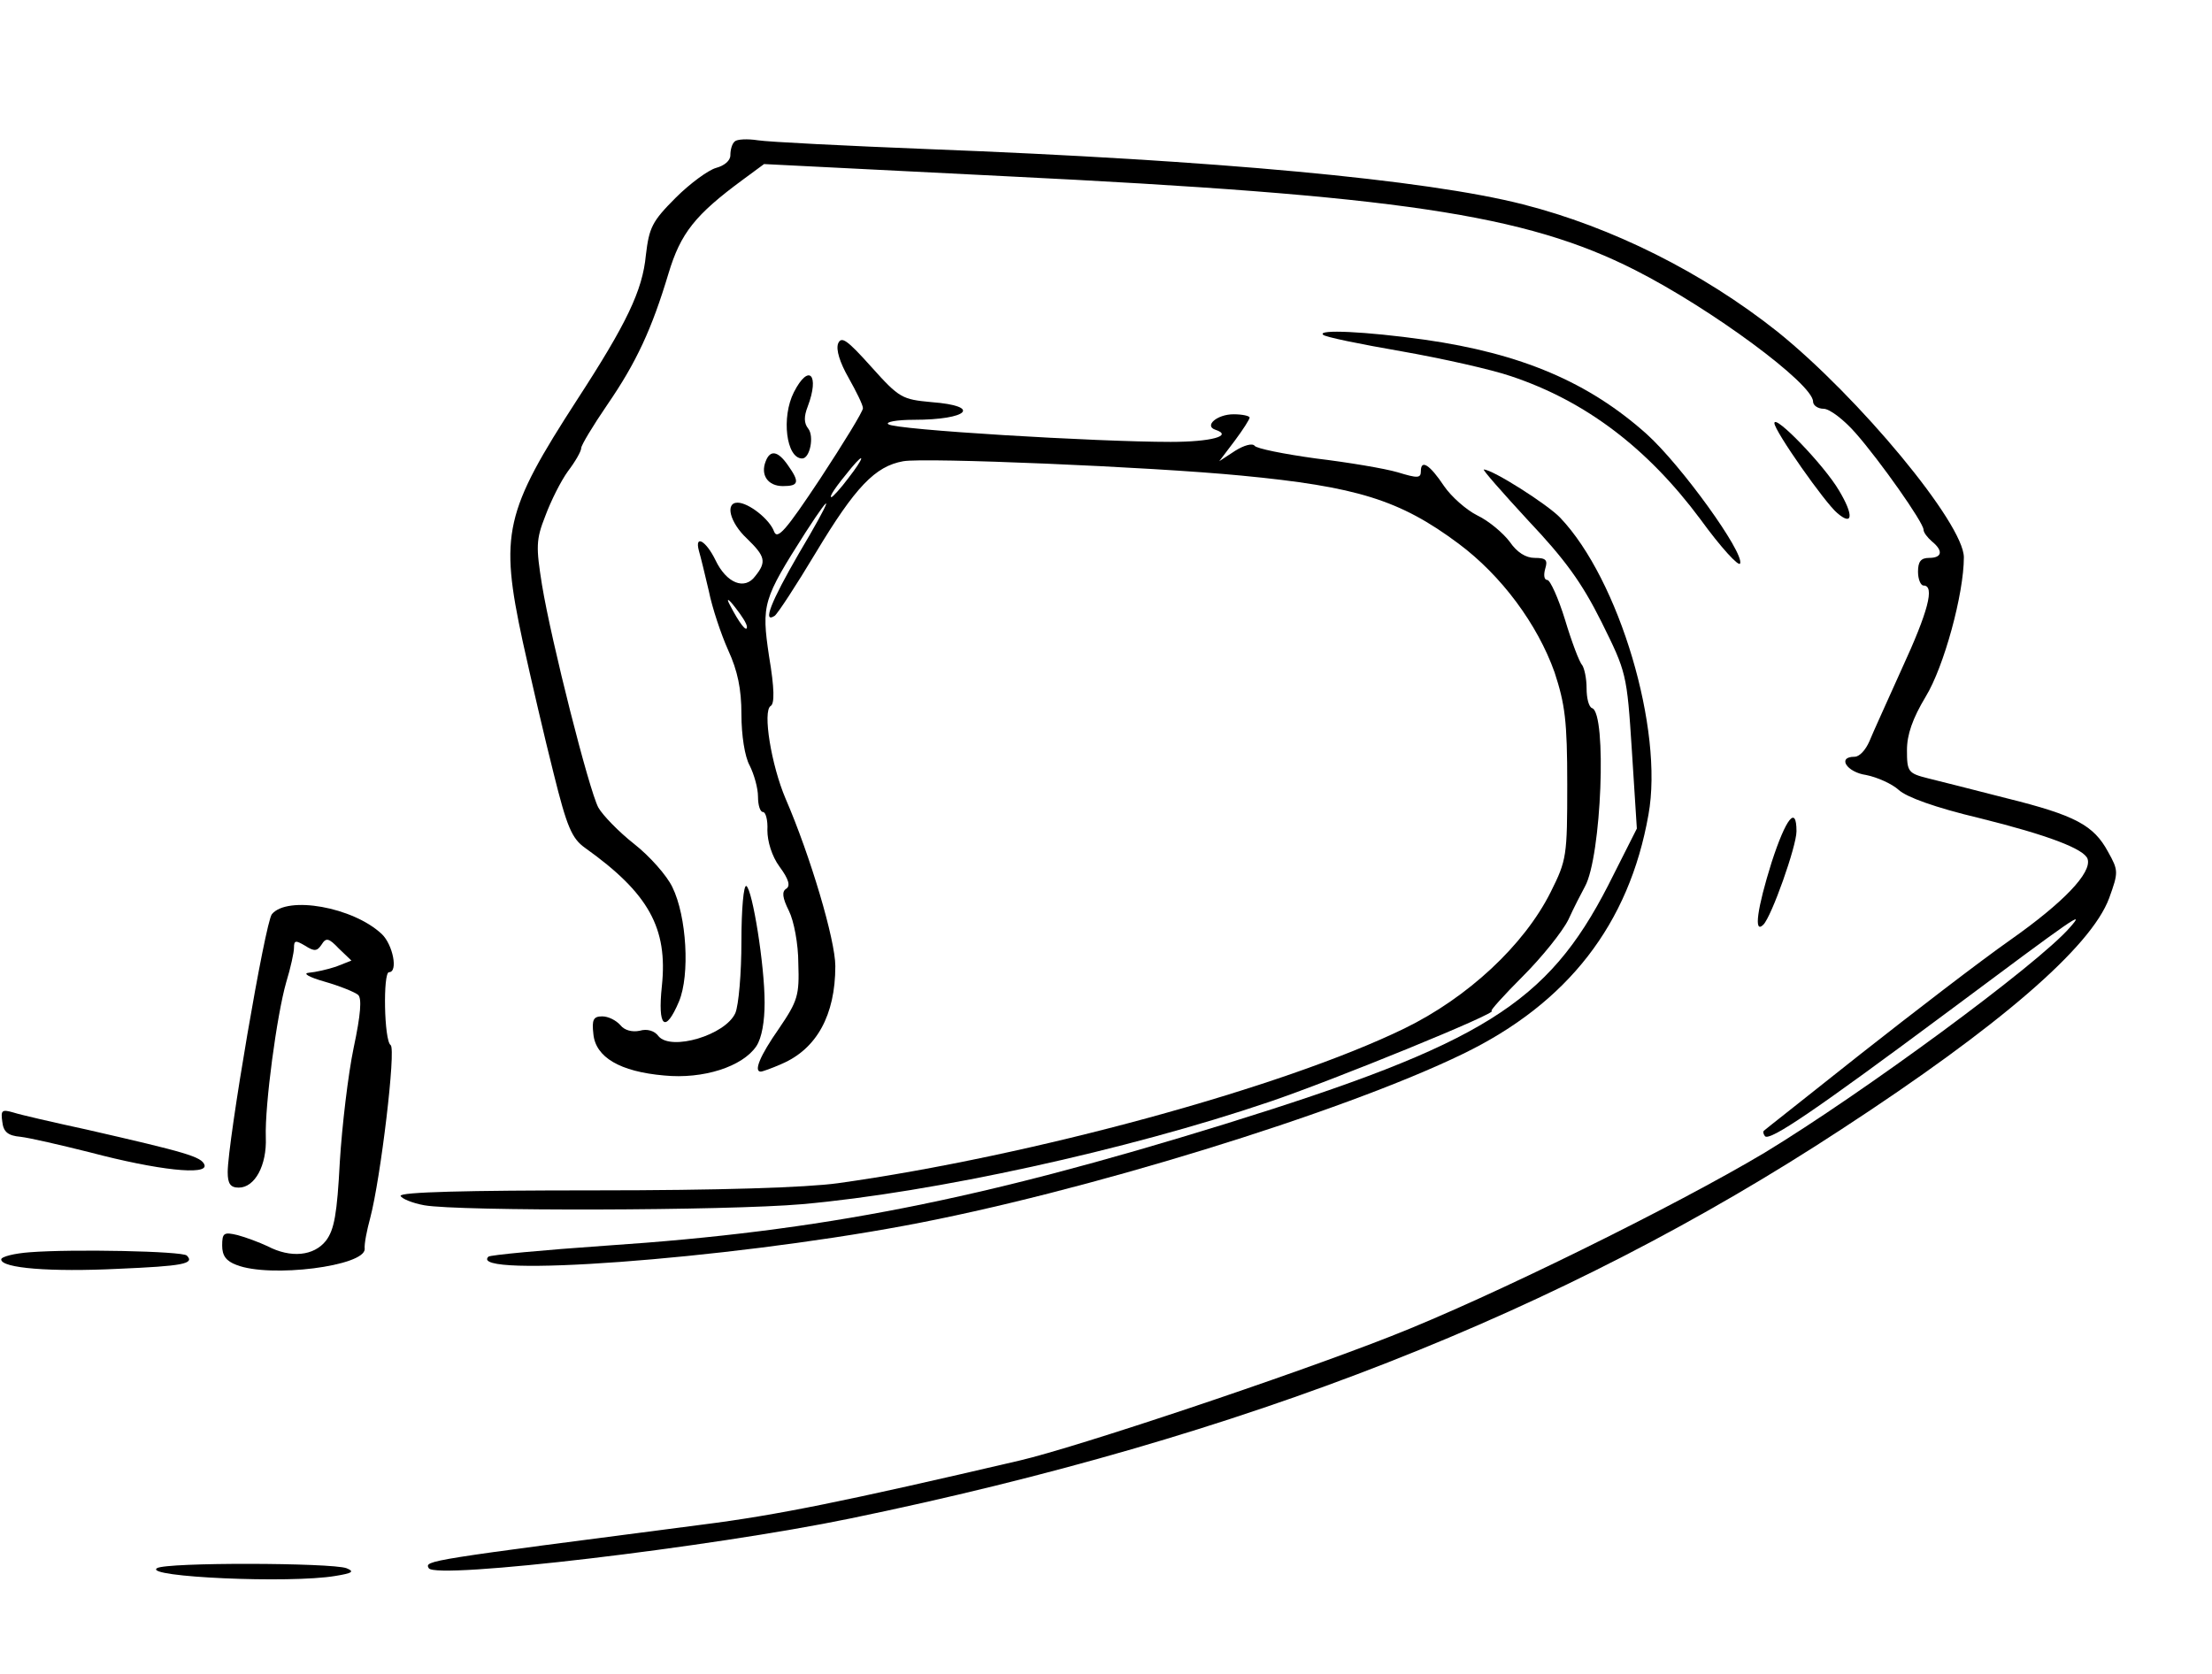
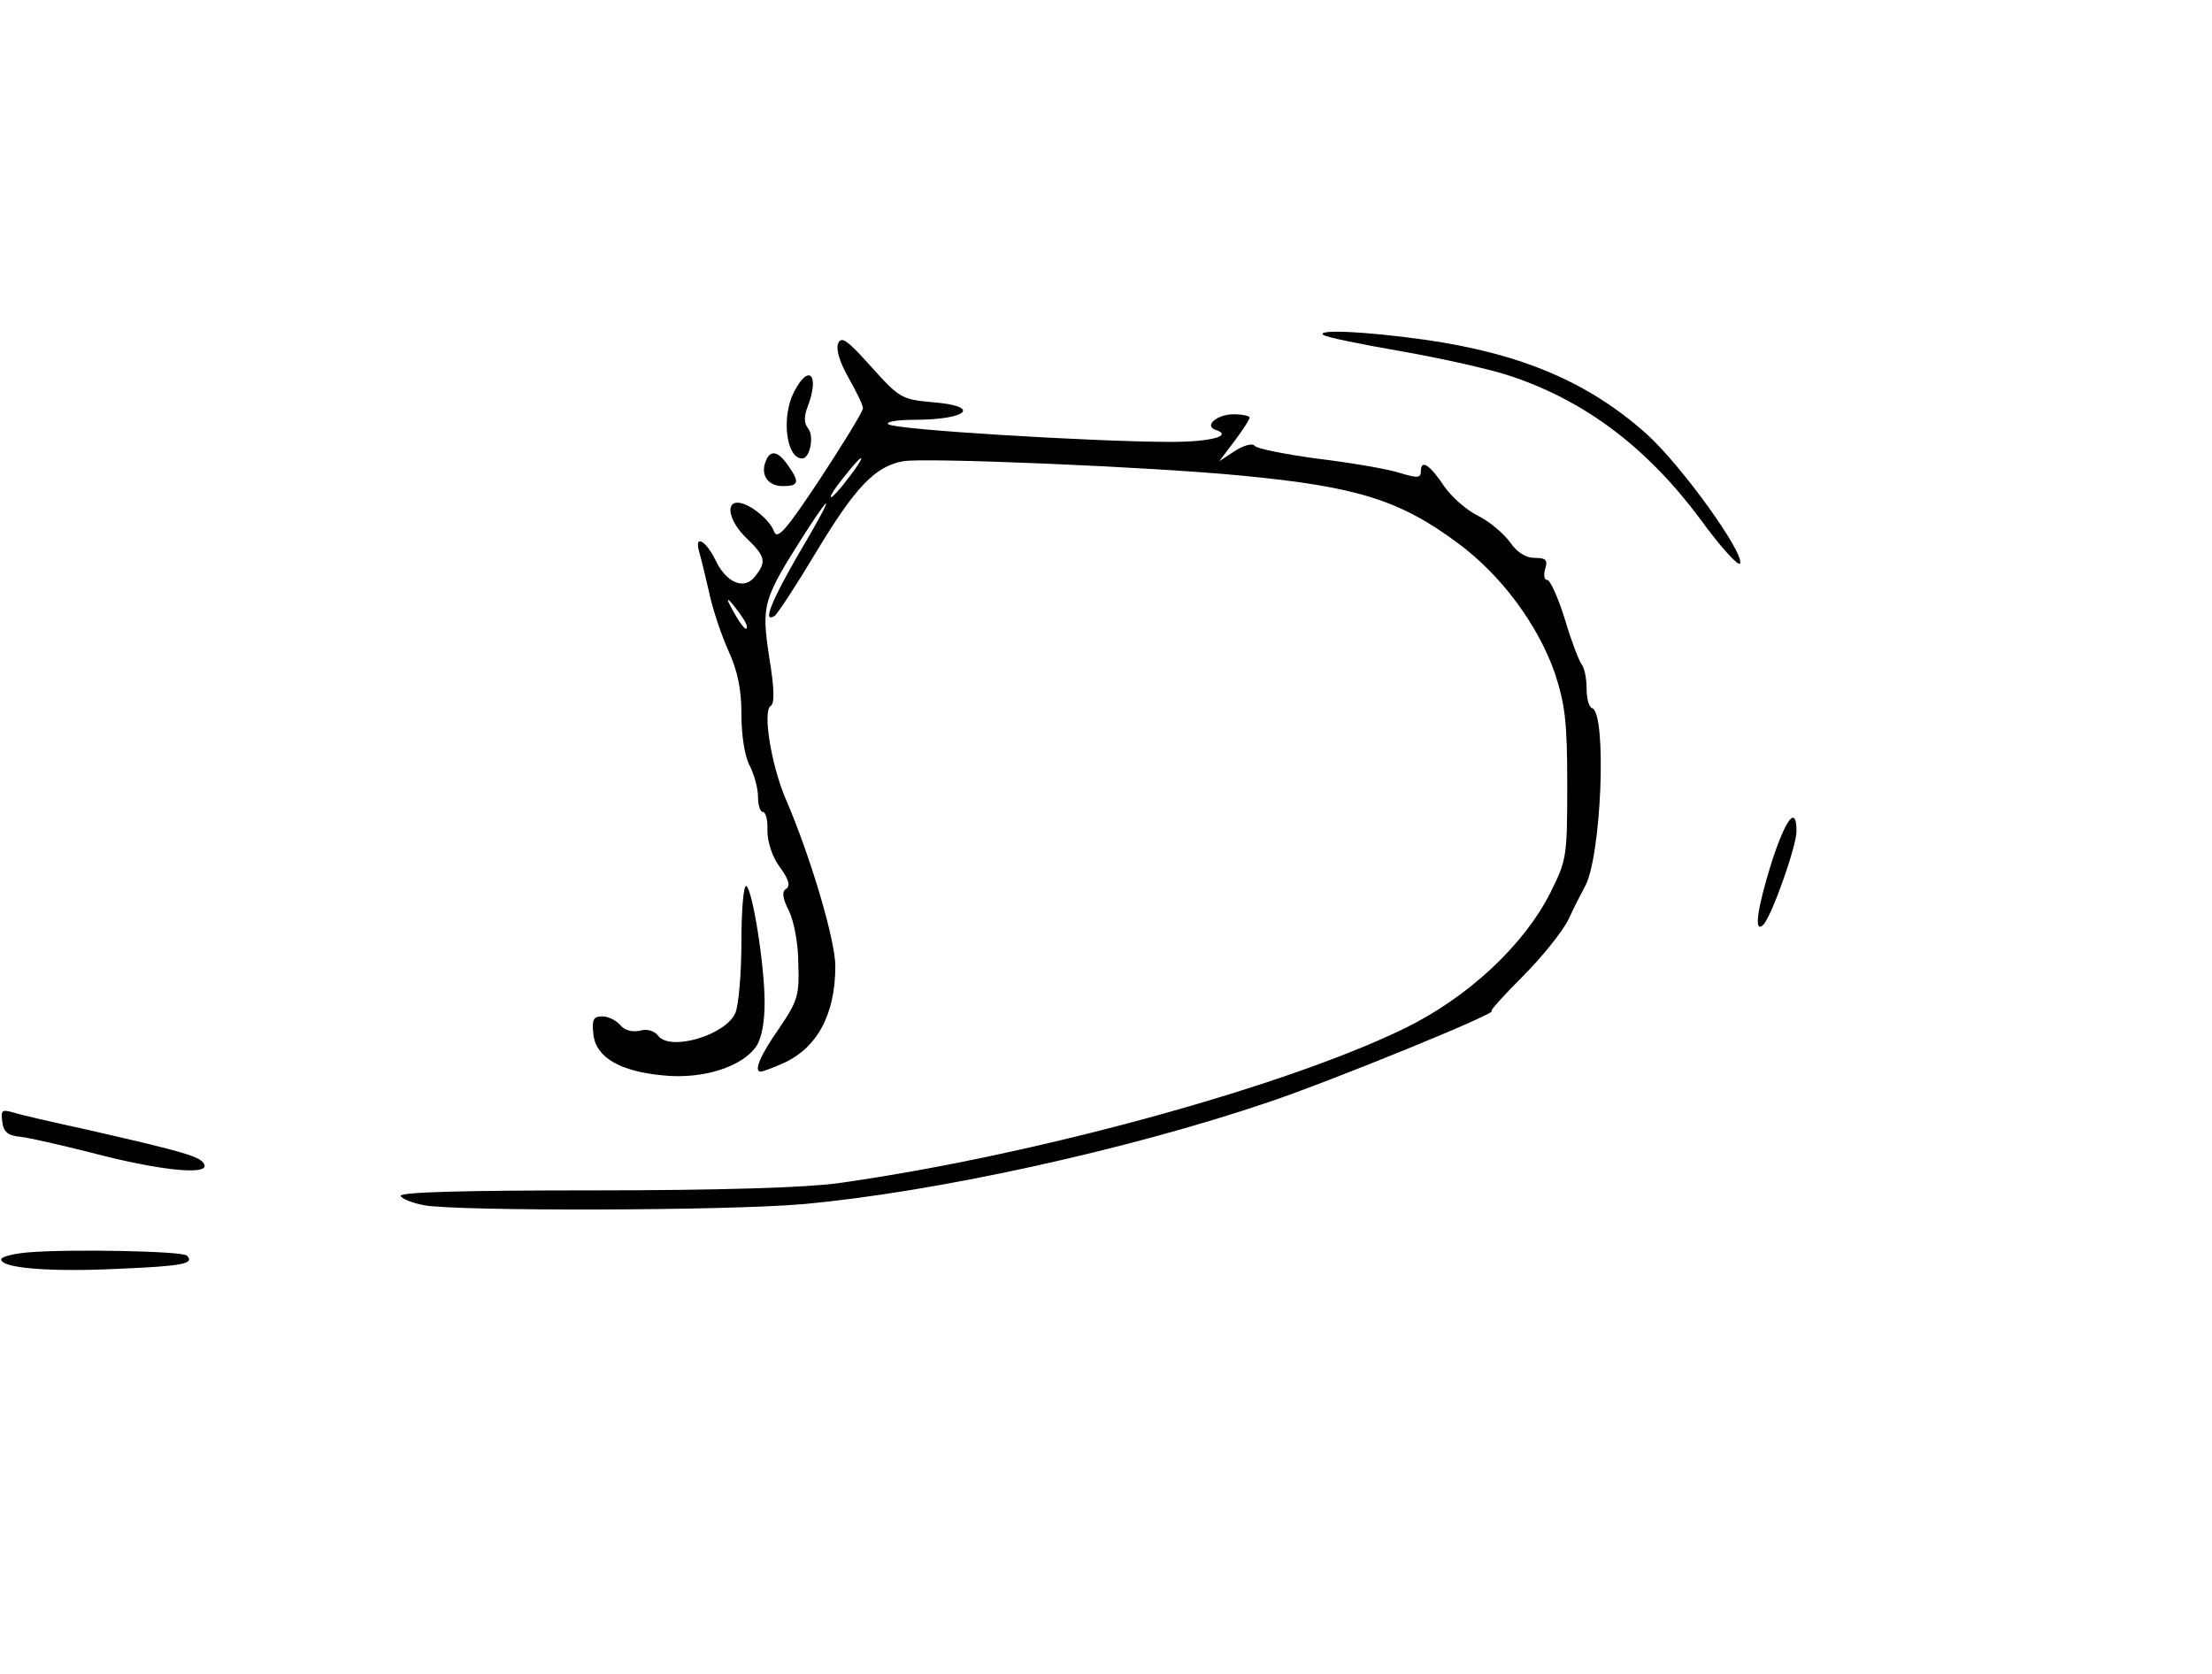
<svg xmlns="http://www.w3.org/2000/svg" version="1.0" width="300pt" height="227pt" viewBox="0 0 400 303" preserveAspectRatio="xMidYMid meet">
  <g transform="translate(0,303) scale(0.1,-0.1)" fill="#000000" stroke="none">
-     <path d="M1328 2774 c-5 -4 -8 -15 -8 -25 0 -10 -11 -19 -26 -23 -14 -4 -47 -28 -73 -54 -43 -43 -48 -54 -54 -104 -6 -64 -35 -124 -124 -261 -132 -204 -141 -243 -99 -438 15 -68 40 -176 56 -239 24 -97 33 -118 57 -135 115 -82 150 -145 139 -250 -8 -75 6 -87 31 -28 20 48 14 154 -12 207 -10 21 -41 56 -69 78 -28 22 -57 52 -65 66 -17 32 -85 300 -102 403 -11 69 -11 82 6 125 10 27 28 63 41 81 13 17 24 36 24 42 0 5 21 40 47 78 53 77 81 138 111 238 22 73 48 106 135 170 l38 28 437 -22 c712 -35 941 -69 1140 -170 138 -70 322 -206 322 -238 0 -7 9 -13 19 -13 11 0 37 -20 58 -44 44 -50 123 -162 123 -175 0 -5 7 -14 15 -21 21 -17 19 -30 -5 -30 -15 0 -20 -7 -20 -25 0 -14 5 -25 10 -25 21 0 8 -48 -39 -150 -26 -58 -53 -117 -59 -132 -7 -16 -18 -28 -27 -28 -32 0 -14 -28 21 -33 20 -4 47 -16 59 -27 14 -13 66 -32 146 -51 125 -31 190 -56 196 -74 8 -25 -44 -79 -139 -146 -57 -40 -179 -134 -273 -208 -93 -74 -172 -136 -174 -138 -2 -2 -1 -6 2 -10 9 -9 90 46 332 226 232 173 249 185 220 152 -58 -67 -375 -300 -553 -408 -161 -96 -497 -262 -676 -332 -183 -72 -569 -201 -672 -225 -317 -74 -440 -99 -574 -116 -501 -65 -504 -65 -496 -79 13 -21 511 38 763 90 712 147 1287 372 1795 705 285 186 451 329 484 418 17 47 17 50 -2 84 -26 48 -59 66 -184 97 -58 15 -122 31 -142 36 -36 9 -38 12 -38 51 0 28 10 57 34 97 33 54 69 186 69 252 0 61 -190 290 -338 409 -135 107 -299 189 -460 230 -176 45 -557 80 -1075 100 -151 6 -291 13 -310 16 -19 3 -38 2 -42 -2z" />
    <path d="M2393 2424 c3 -4 67 -17 142 -30 74 -13 163 -33 198 -45 135 -45 247 -130 343 -259 37 -51 70 -87 72 -80 7 20 -106 177 -169 234 -105 94 -227 146 -402 171 -107 15 -195 19 -184 9z" />
    <path d="M1515 2408 c-4 -11 3 -34 19 -62 14 -25 26 -49 26 -55 0 -6 -35 -63 -77 -127 -63 -95 -78 -112 -84 -96 -8 22 -46 52 -66 52 -23 0 -14 -36 17 -65 33 -32 36 -42 15 -68 -19 -26 -52 -13 -72 29 -17 35 -38 47 -30 17 3 -10 11 -43 18 -73 6 -30 22 -78 35 -107 17 -37 24 -70 24 -116 0 -38 6 -77 15 -93 8 -16 15 -41 15 -56 0 -16 4 -28 9 -28 5 0 9 -15 8 -33 0 -20 8 -47 22 -66 17 -23 20 -35 12 -40 -8 -5 -7 -16 5 -40 9 -18 17 -60 17 -95 2 -58 -1 -68 -35 -118 -35 -50 -46 -78 -33 -78 3 0 20 6 38 14 63 27 97 88 97 177 0 47 -45 199 -90 303 -26 61 -42 159 -27 168 7 4 7 31 -3 90 -14 94 -11 103 66 224 55 85 48 63 -12 -38 -51 -88 -66 -127 -44 -113 5 3 39 55 75 115 71 118 107 156 158 165 38 7 447 -10 612 -26 209 -20 287 -44 393 -123 78 -58 143 -146 174 -233 19 -58 23 -88 23 -203 0 -130 -1 -137 -30 -195 -48 -96 -150 -191 -265 -247 -220 -107 -675 -231 -1025 -280 -58 -8 -215 -13 -442 -13 -230 0 -352 -3 -350 -10 2 -5 21 -13 43 -17 62 -11 547 -10 684 2 237 21 589 98 845 185 113 38 422 164 403 165 -3 0 22 28 57 63 34 34 71 80 82 102 10 22 24 49 30 60 30 54 40 314 13 323 -6 2 -10 18 -10 36 0 18 -4 36 -8 42 -5 5 -19 42 -31 82 -12 39 -27 72 -32 72 -6 0 -7 9 -4 20 5 16 2 20 -19 20 -16 0 -32 10 -45 29 -12 16 -38 38 -59 48 -20 10 -47 34 -60 53 -26 39 -42 49 -42 27 0 -13 -6 -13 -42 -2 -24 7 -90 18 -148 25 -58 8 -108 18 -111 23 -4 5 -19 1 -35 -9 l-29 -19 28 37 c15 20 27 39 27 42 0 3 -13 6 -29 6 -30 0 -54 -21 -33 -28 33 -11 -8 -22 -81 -22 -134 0 -501 22 -511 32 -6 4 15 8 46 8 99 0 124 25 32 32 -53 5 -58 7 -109 64 -44 49 -54 56 -60 42z m19 -243 c-14 -19 -29 -35 -31 -35 -5 0 7 18 36 53 26 31 23 18 -5 -18z m-184 -270 c0 -11 -14 7 -31 40 -7 13 -3 12 10 -5 11 -14 21 -29 21 -35z" />
    <path d="M1435 2320 c-23 -45 -14 -120 15 -120 14 0 22 40 11 54 -8 10 -8 22 -1 40 22 58 2 79 -25 26z" />
-     <path d="M3210 2264 c0 -14 92 -145 114 -163 28 -24 30 -4 3 41 -27 46 -117 139 -117 122z" />
    <path d="M1384 2195 c-10 -25 4 -45 31 -45 29 0 31 7 9 38 -18 26 -32 28 -40 7z" />
-     <path d="M2764 2088 c67 -71 97 -112 133 -184 45 -91 46 -93 55 -233 l9 -141 -52 -103 c-110 -214 -227 -287 -694 -432 -443 -137 -730 -194 -1119 -220 -115 -8 -211 -17 -214 -20 -40 -39 425 -5 753 56 319 59 793 205 1011 311 190 92 301 235 336 433 28 154 -53 426 -160 538 -23 24 -122 87 -138 87 -3 0 33 -41 80 -92z" />
    <path d="M3205 1469 c-26 -83 -33 -131 -15 -113 15 15 60 142 60 169 0 48 -19 24 -45 -56z" />
    <path d="M1340 1326 c0 -58 -5 -116 -11 -130 -18 -40 -116 -69 -139 -42 -7 10 -21 14 -34 10 -14 -3 -28 1 -35 10 -8 9 -22 16 -33 16 -16 0 -19 -6 -16 -32 4 -42 48 -68 128 -75 71 -7 142 16 167 53 10 15 15 45 15 79 0 68 -22 204 -33 211 -5 3 -9 -42 -9 -100z" />
-     <path d="M490 1375 c-12 -14 -80 -412 -80 -467 0 -21 5 -28 20 -28 29 0 51 40 49 91 -2 58 20 222 37 281 8 26 14 54 14 62 0 14 3 14 20 4 17 -11 22 -10 30 2 8 13 13 12 31 -7 l23 -22 -28 -11 c-15 -5 -37 -10 -49 -11 -12 -1 0 -8 28 -16 28 -8 55 -19 61 -24 7 -6 5 -35 -8 -96 -10 -48 -21 -141 -25 -206 -5 -95 -10 -123 -25 -143 -22 -28 -64 -32 -106 -10 -15 7 -39 16 -54 20 -25 6 -28 4 -28 -19 0 -18 7 -28 26 -35 61 -24 233 -2 232 29 -1 9 4 34 10 56 19 72 47 306 37 313 -12 8 -14 132 -3 132 17 0 7 50 -13 69 -52 49 -171 70 -199 36z" />
    <path d="M2 999 c2 -18 10 -25 33 -27 17 -2 73 -15 125 -28 125 -33 214 -42 208 -23 -5 15 -34 23 -213 64 -60 13 -121 27 -133 31 -21 6 -23 4 -20 -17z" />
    <path d="M52 763 c-28 -2 -52 -8 -52 -13 0 -16 90 -23 212 -17 116 5 139 9 124 24 -8 8 -207 12 -284 6z" />
-     <path d="M282 191 c-25 -16 241 -28 323 -14 31 5 35 8 20 14 -27 10 -327 11 -343 0z" />
  </g>
</svg>